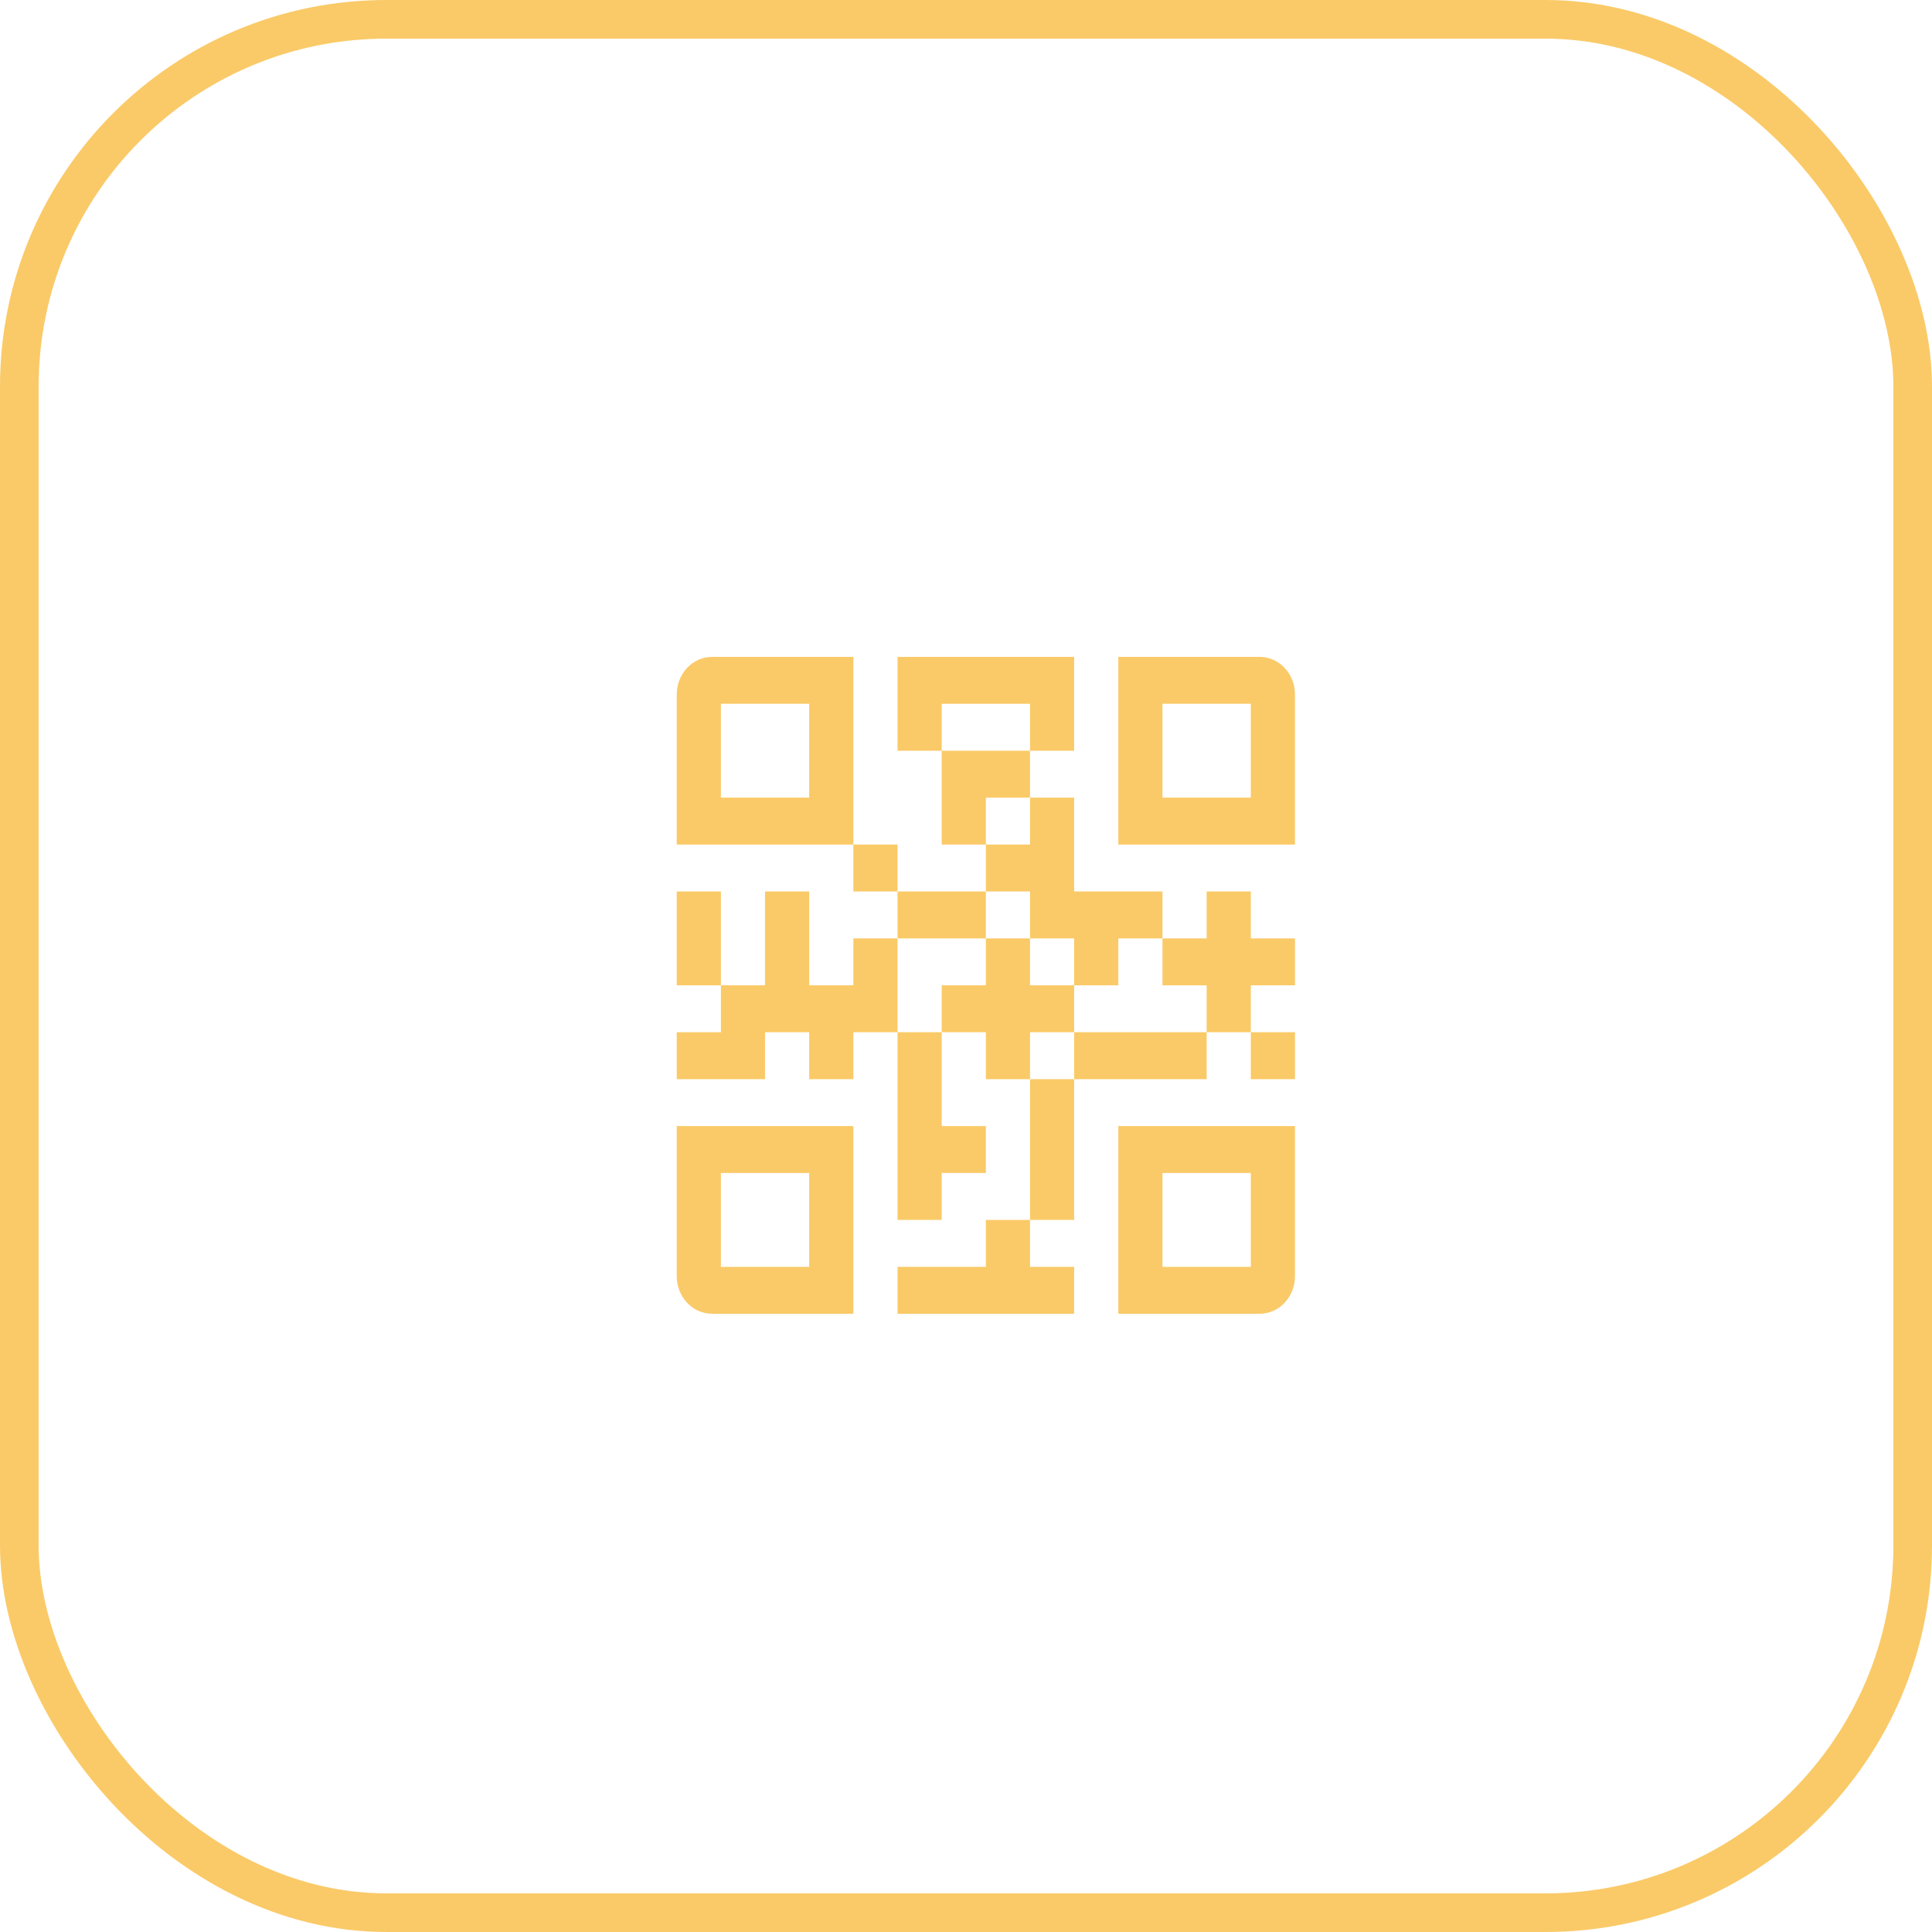
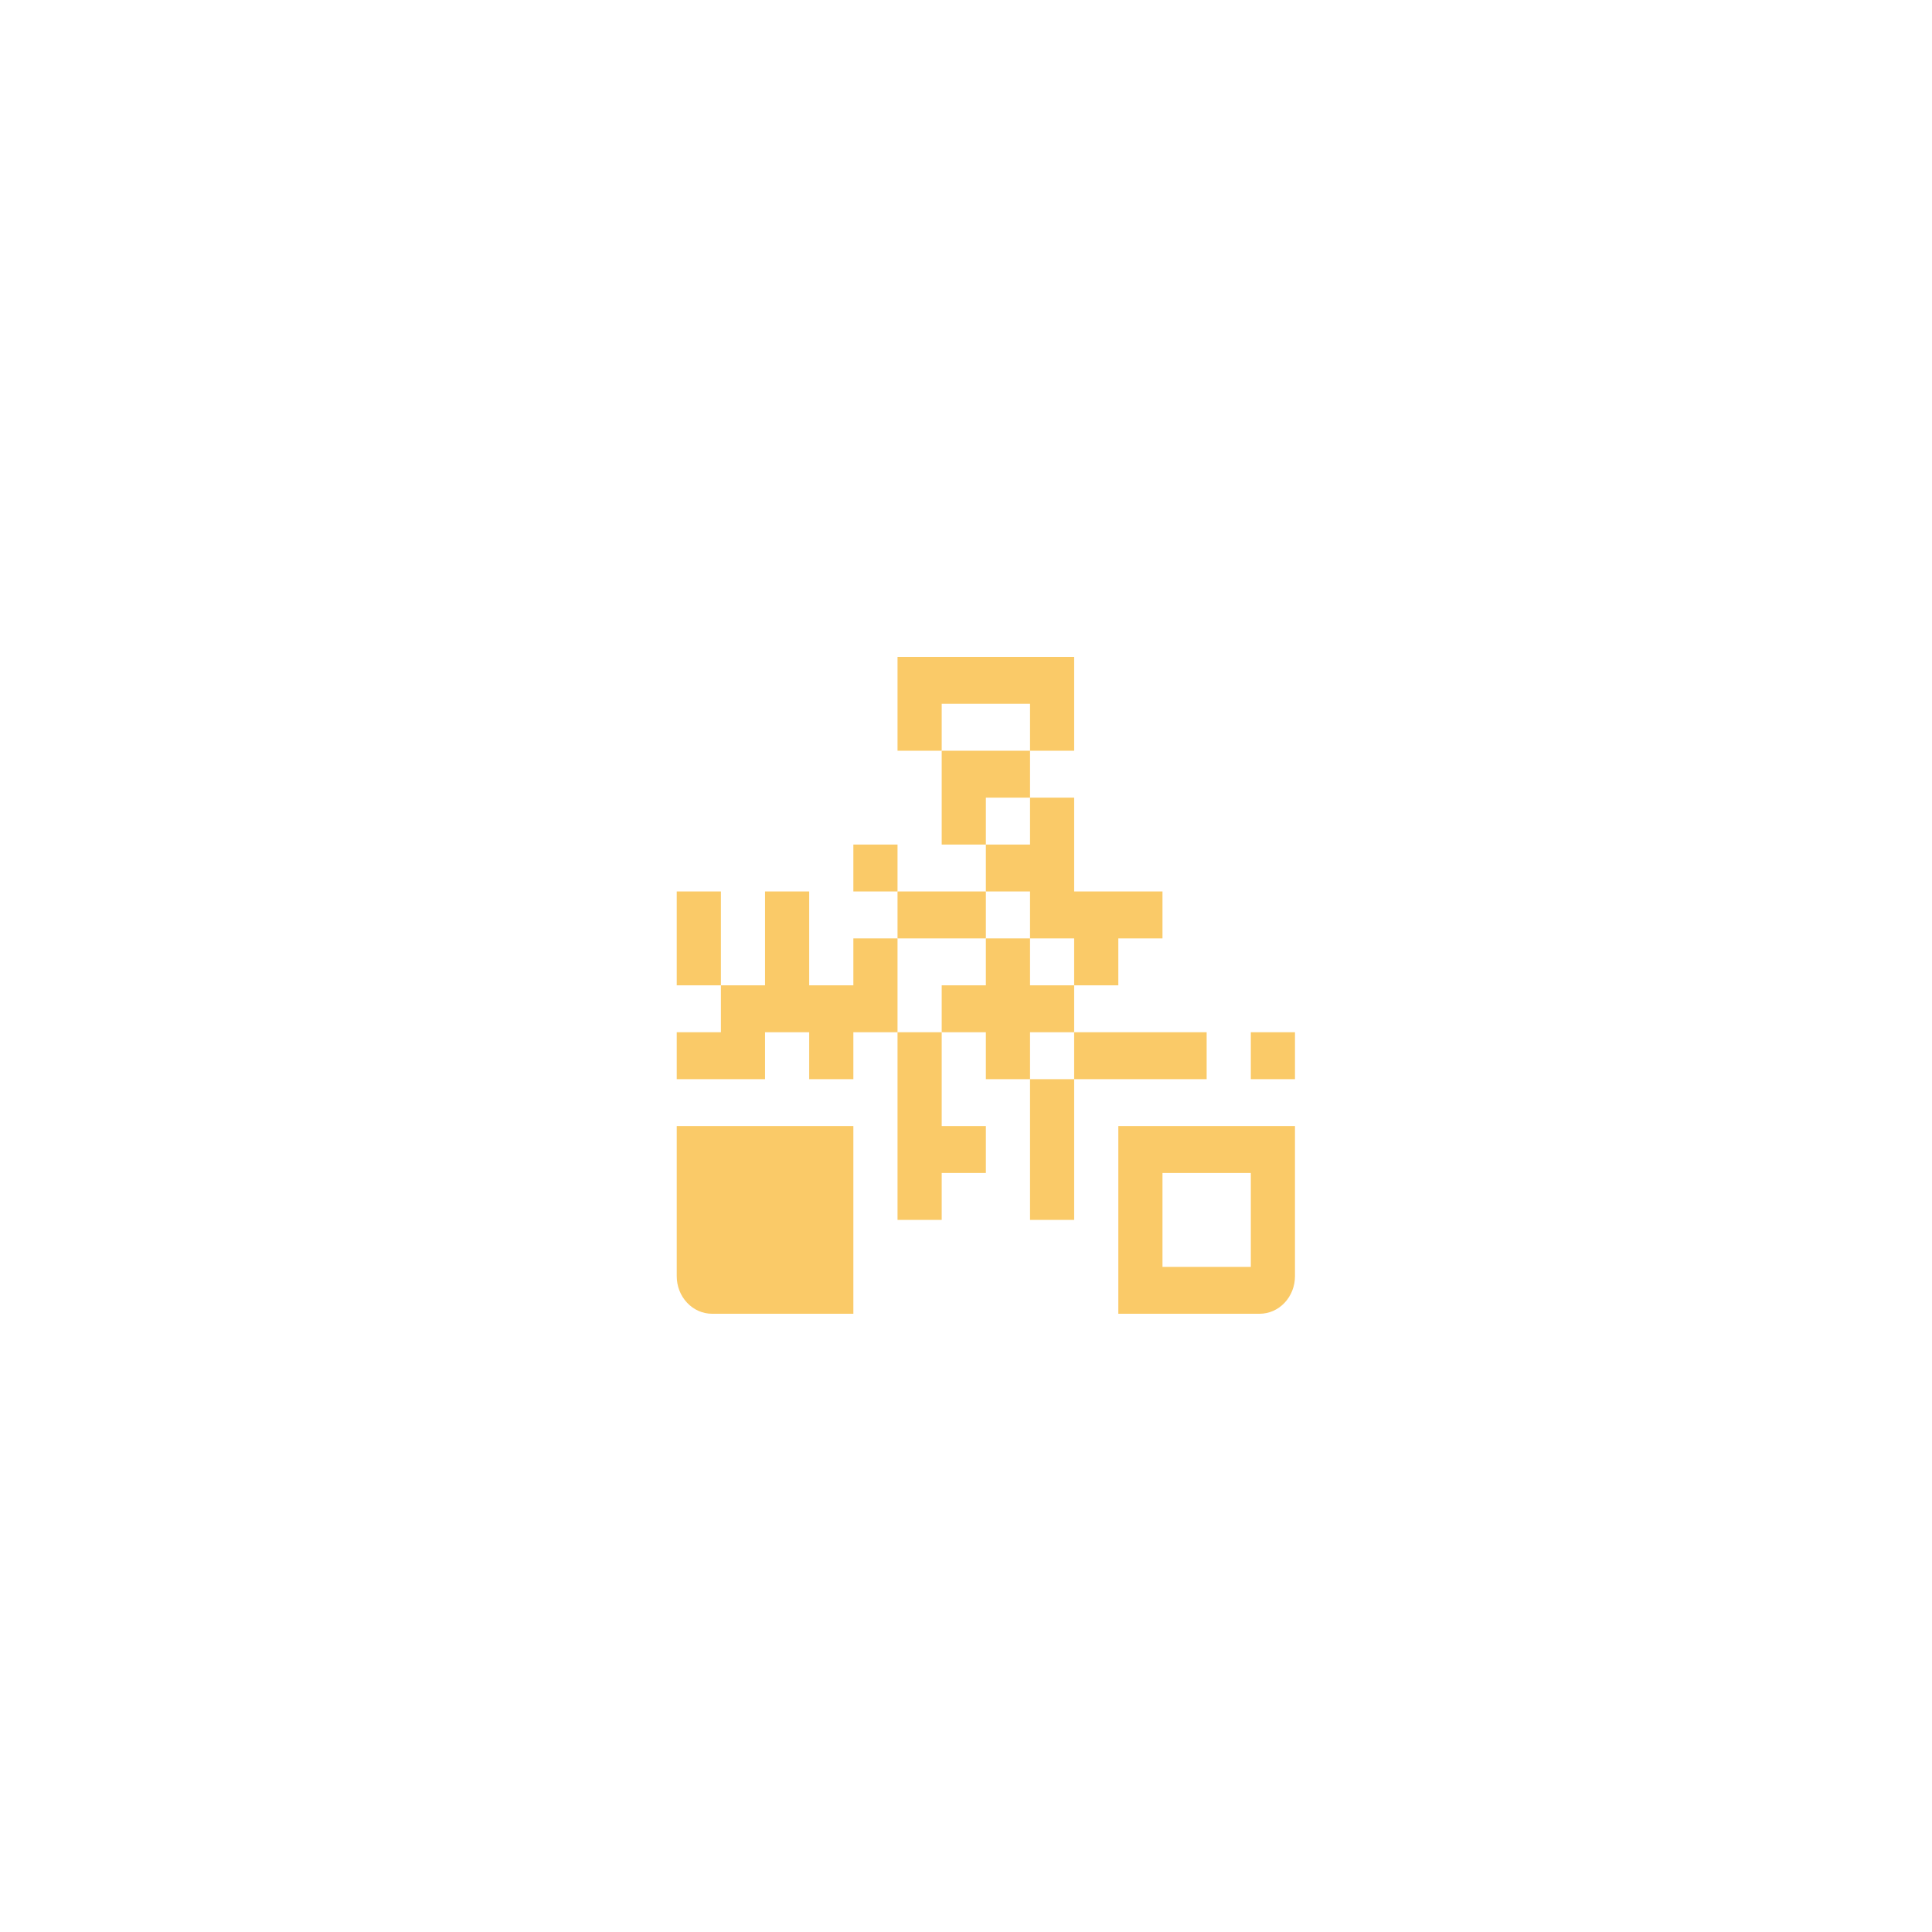
<svg xmlns="http://www.w3.org/2000/svg" width="50" height="50" viewBox="0 0 50 50" fill="none">
-   <rect x="0.5" y="0.5" width="49" height="49" rx="9.5" stroke="#FACA68" />
-   <path d="M18.428 17C18.186 17 17.953 17.102 17.782 17.285C17.61 17.467 17.514 17.714 17.514 17.971V21.857H22.085V17H18.428ZM20.942 20.643H18.657V18.214H20.942V20.643Z" fill="#FACA68" />
-   <path d="M17.514 33.029C17.514 33.286 17.61 33.533 17.782 33.715C17.953 33.898 18.186 34 18.428 34H22.085V29.143H17.514V33.029ZM18.657 30.357H20.942V32.786H18.657V30.357Z" fill="#FACA68" />
+   <path d="M17.514 33.029C17.514 33.286 17.61 33.533 17.782 33.715C17.953 33.898 18.186 34 18.428 34H22.085V29.143H17.514V33.029ZM18.657 30.357H20.942H18.657V30.357Z" fill="#FACA68" />
  <path d="M28.942 34H32.599C32.842 34 33.074 33.898 33.246 33.715C33.417 33.533 33.514 33.286 33.514 33.029V29.143H28.942V34ZM30.085 30.357H32.371V32.786H30.085V30.357Z" fill="#FACA68" />
-   <path d="M32.599 17H28.942V21.857H33.514V17.971C33.514 17.714 33.417 17.467 33.246 17.285C33.074 17.102 32.842 17 32.599 17ZM32.371 20.643H30.085V18.214H32.371V20.643Z" fill="#FACA68" />
  <path d="M26.657 20.643V19.429H24.371V21.857H25.514V20.643H26.657Z" fill="#FACA68" />
  <path d="M22.085 21.857H23.228V23.071H22.085V21.857Z" fill="#FACA68" />
  <path d="M23.228 23.071L25.514 23.071V24.286H23.228L23.228 23.071Z" fill="#FACA68" />
  <path d="M26.657 18.214L26.657 19.429L27.799 19.429V17H23.228V19.429L24.371 19.429L24.371 18.214H26.657Z" fill="#FACA68" />
  <path d="M17.514 23.071H18.657V25.5H17.514V23.071Z" fill="#FACA68" />
  <path d="M22.085 24.286V25.5H20.942V23.071H19.799V25.5H18.657L18.657 26.714H17.514V27.929H19.799V26.714H20.942V27.929H22.085V26.714H23.228L23.228 24.286H22.085Z" fill="#FACA68" />
  <path d="M26.657 24.286H27.799V25.5H28.942V24.286H30.085V23.071H27.799V20.643L26.657 20.643L26.657 21.857L25.514 21.857V23.071L26.657 23.071V24.286Z" fill="#FACA68" />
-   <path d="M25.514 32.786H23.228V34H27.799V32.786H26.657V31.571H25.514V32.786Z" fill="#FACA68" />
  <path d="M27.799 26.714V25.5H26.657V24.286L25.514 24.286L25.514 25.5H24.371V26.714H25.514V27.929H26.657V26.714H27.799Z" fill="#FACA68" />
  <path d="M32.371 26.714H33.514V27.929H32.371V26.714Z" fill="#FACA68" />
  <path d="M27.799 26.714H31.228V27.929H27.799V26.714Z" fill="#FACA68" />
-   <path d="M32.371 23.071H31.228V24.286L30.085 24.286V25.5H31.228V26.714H32.371V25.5H33.514V24.286H32.371V23.071Z" fill="#FACA68" />
  <path d="M26.657 27.929H27.799V31.571L26.657 31.571V27.929Z" fill="#FACA68" />
  <path d="M23.228 31.571H24.371V30.357H25.514V29.143H24.371L24.371 26.714L23.228 26.714L23.228 31.571Z" fill="#FACA68" />
</svg>